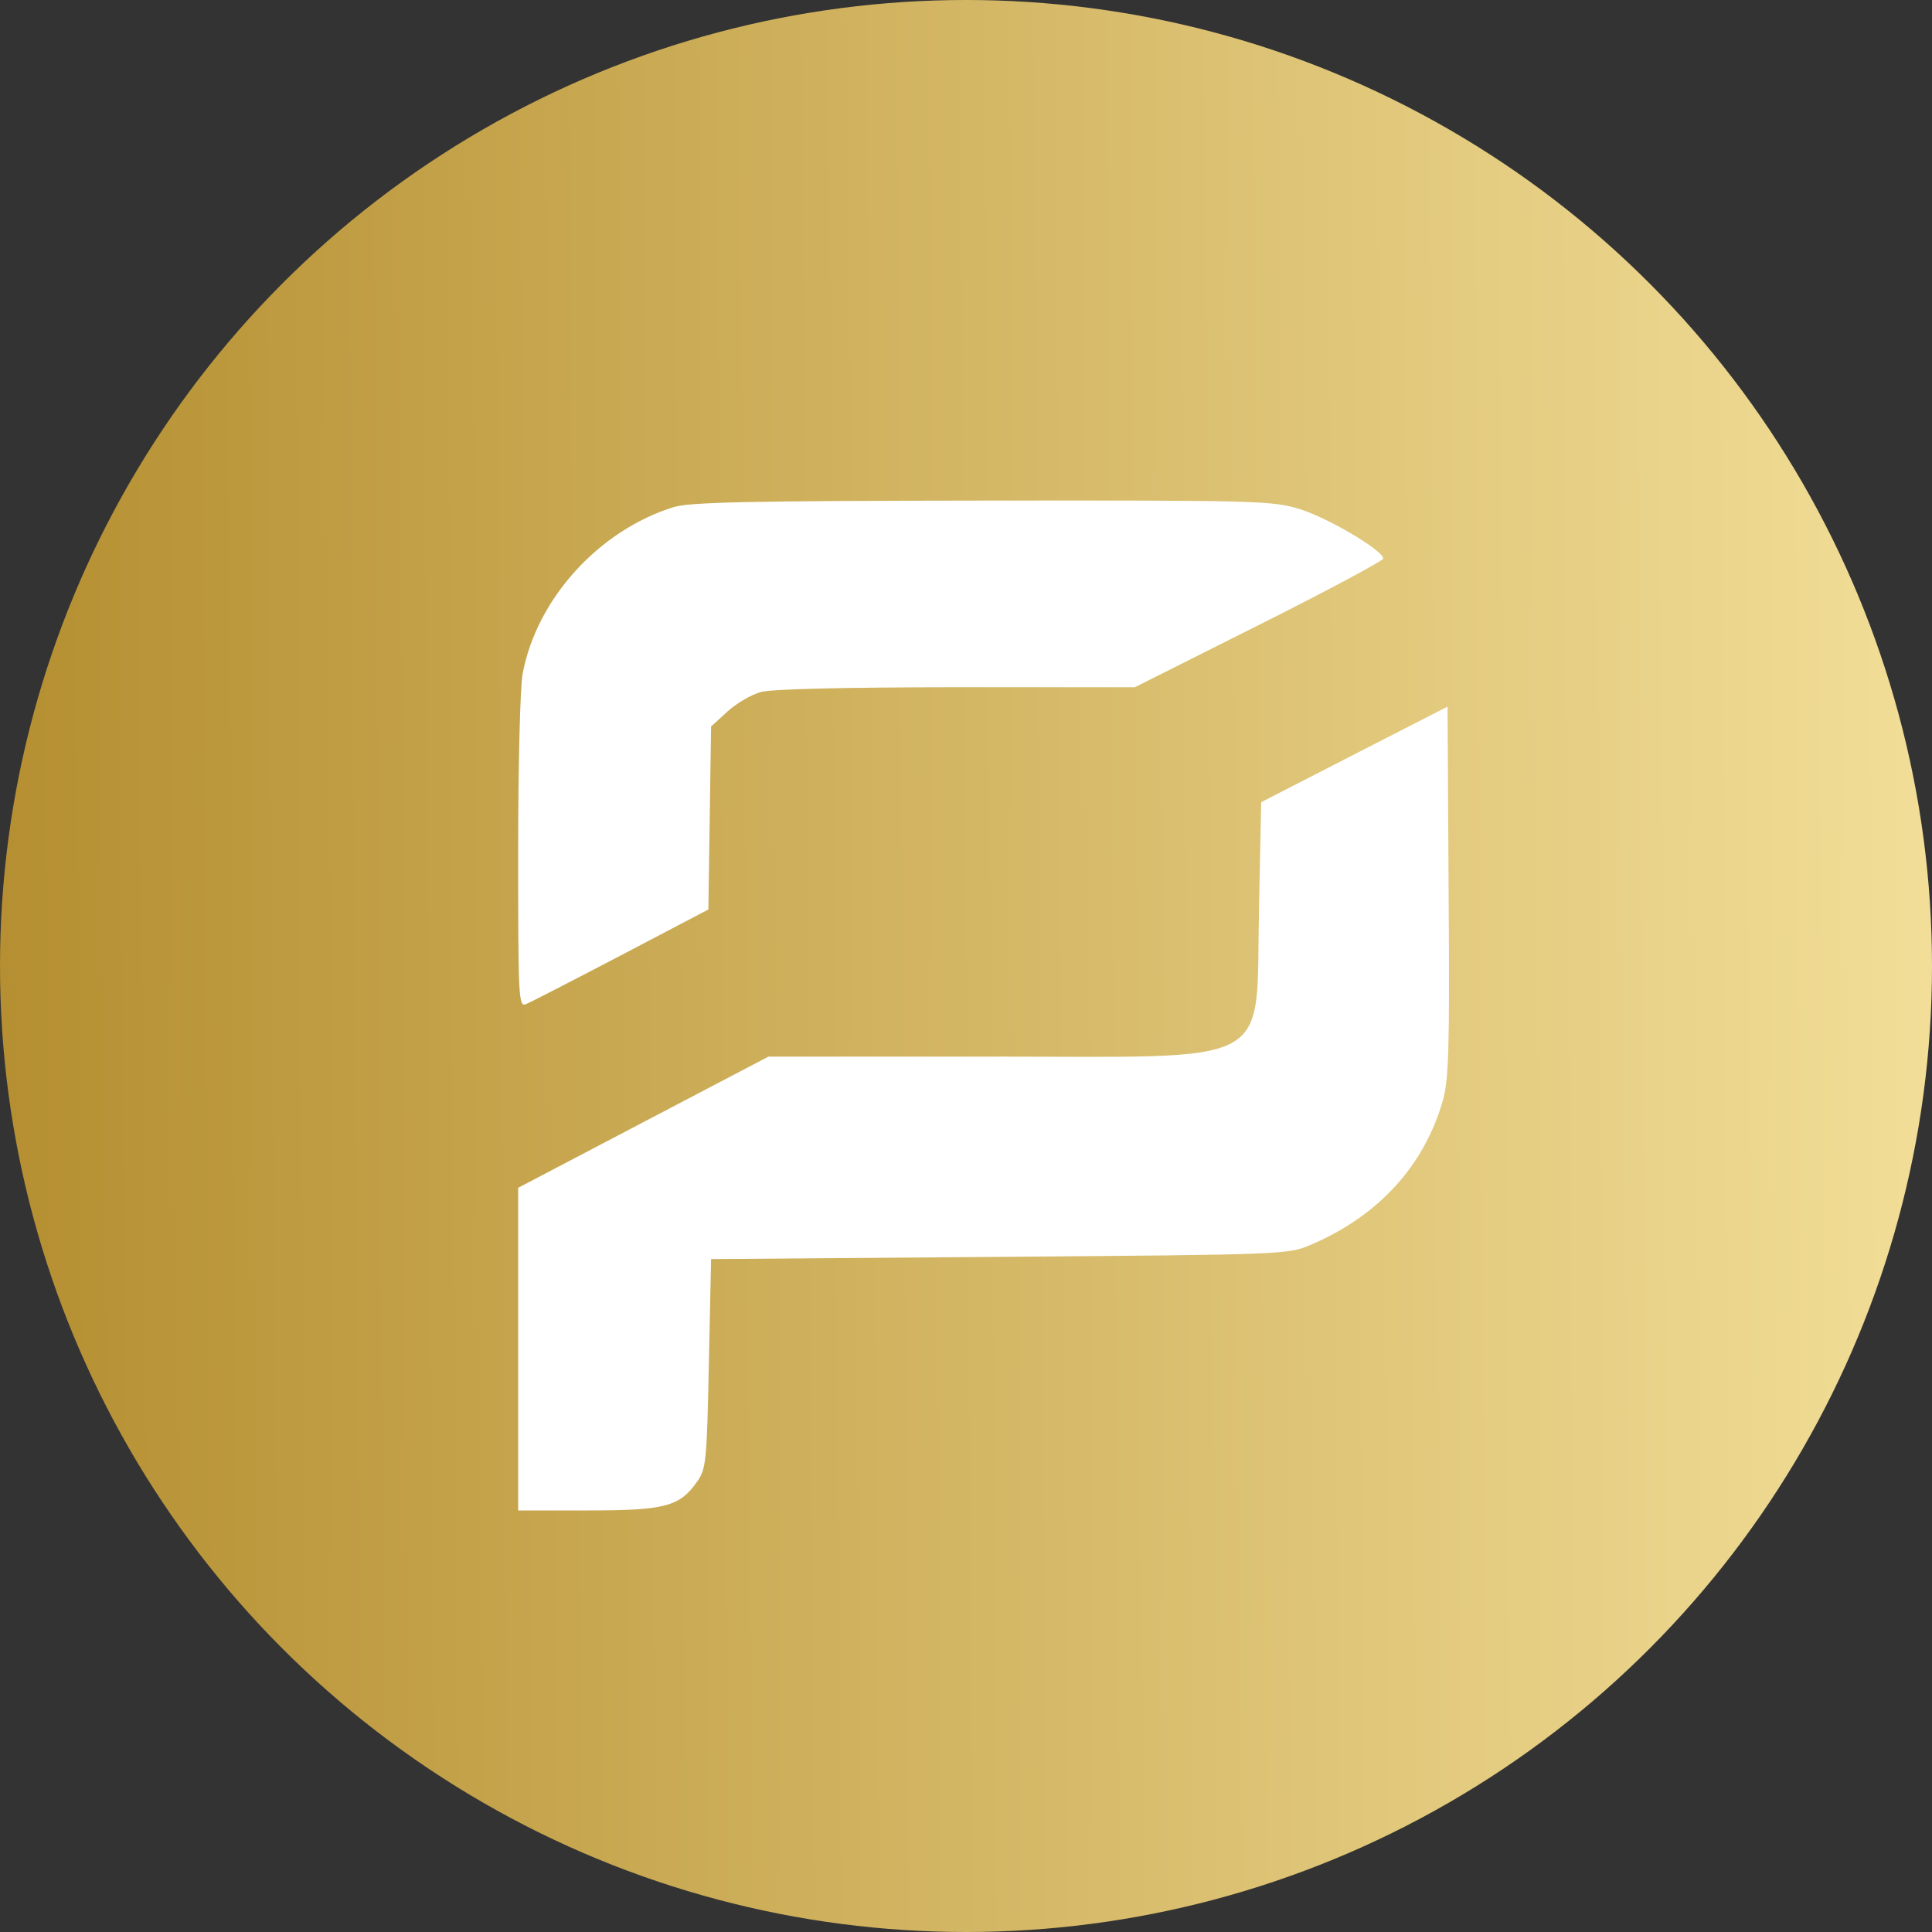
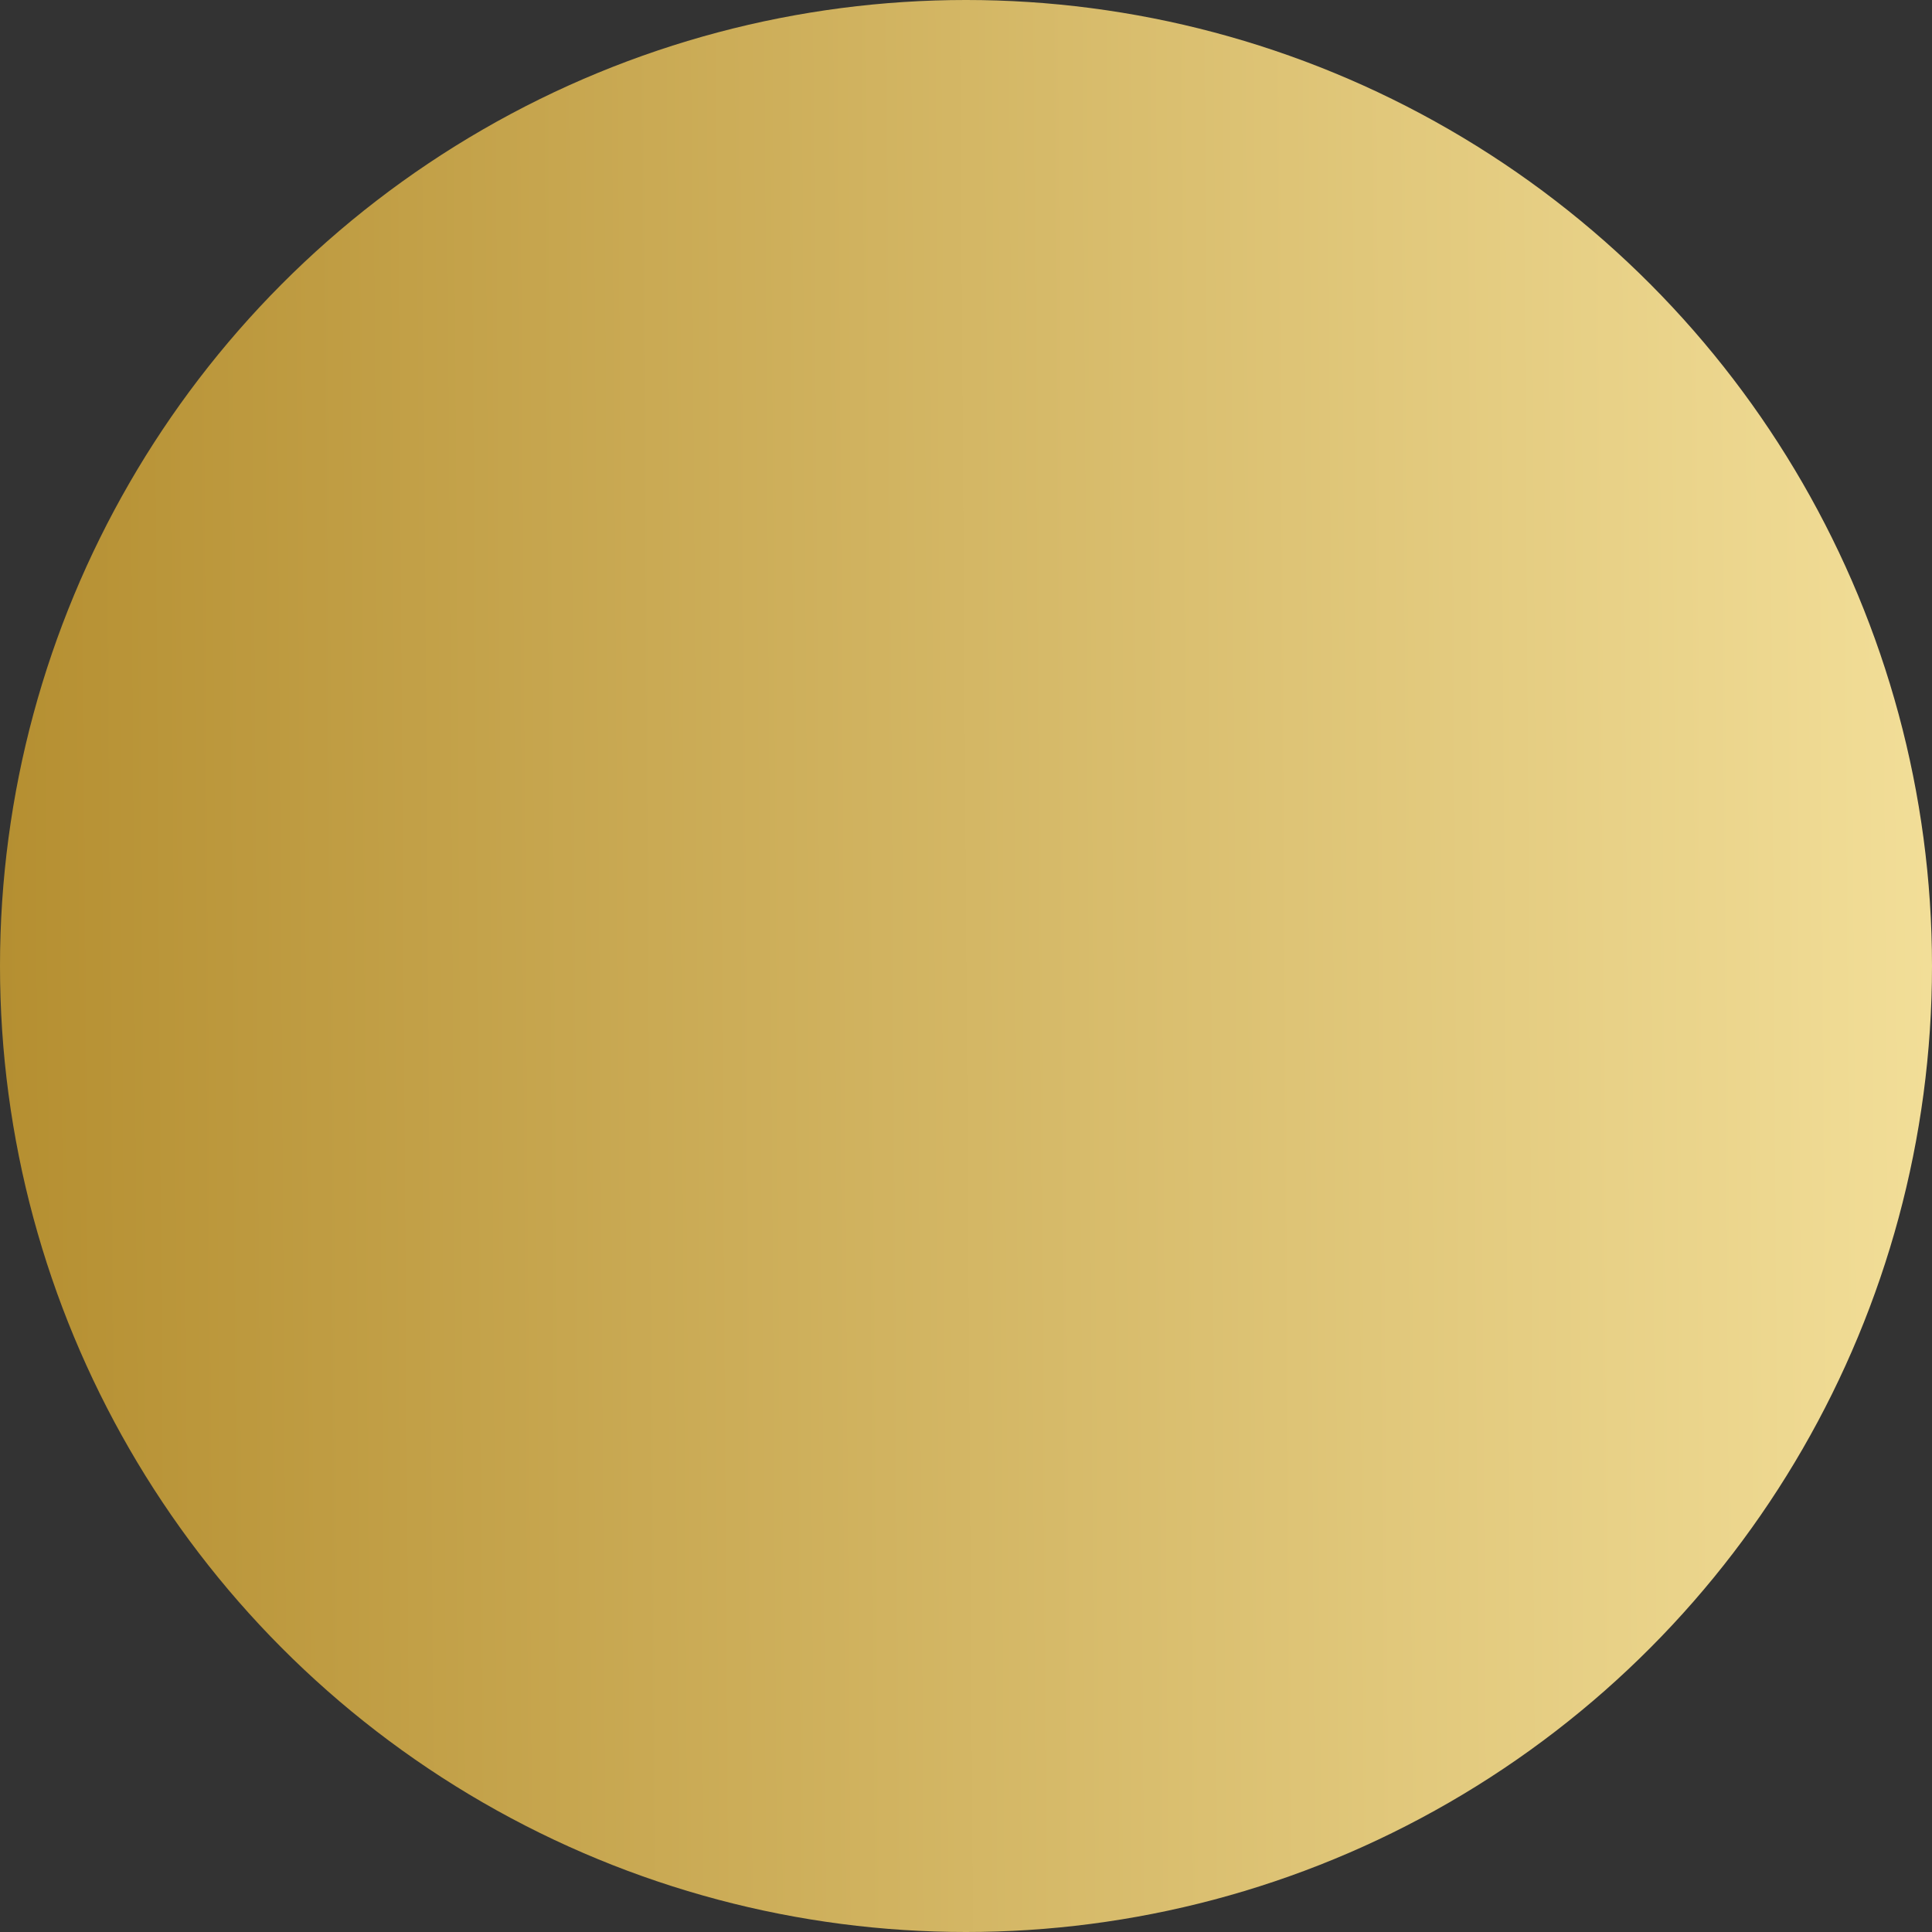
<svg xmlns="http://www.w3.org/2000/svg" width="20" height="20" viewBox="0 0 20 20" fill="none">
  <rect x="0" y="0" width="20" height="20" fill="#333333" stroke="none" />
  <circle cx="10" cy="10" r="10" fill="url(#paint0_linear_4005_53536)" />
-   <path d="M13.46 5.272C13.752 5.363 14.319 5.699 14.319 5.782C14.319 5.805 13.74 6.114 13.033 6.469L11.748 7.114L9.899 7.114C8.73 7.115 7.985 7.133 7.874 7.164C7.777 7.191 7.622 7.282 7.529 7.367L7.361 7.521L7.347 8.468L7.333 9.415L6.429 9.889C5.932 10.149 5.489 10.377 5.445 10.395C5.368 10.426 5.364 10.338 5.364 8.823C5.364 7.925 5.384 7.11 5.411 6.971C5.557 6.198 6.198 5.492 6.972 5.25C7.139 5.198 7.743 5.185 10.169 5.182C13.04 5.179 13.173 5.183 13.46 5.272Z" fill="white" />
-   <path d="M14.935 11.396C14.742 12.07 14.267 12.588 13.572 12.885C13.333 12.987 13.307 12.988 10.346 13.011L7.361 13.034L7.338 14.116C7.317 15.143 7.31 15.206 7.213 15.343C7.032 15.597 6.881 15.636 6.08 15.636H5.364V13.966V12.296L6.659 11.617L7.955 10.938H10.23C13.247 10.938 12.998 11.073 13.033 9.41L13.056 8.304L14.02 7.809L14.985 7.315L14.996 9.228C15.007 10.868 14.998 11.177 14.935 11.396Z" fill="white" />
  <defs>
    <linearGradient id="paint0_linear_4005_53536" x1="2.68027e-07" y1="9.455" x2="20" y2="9.318" gradientUnits="userSpaceOnUse">
      <stop stop-color="#B58F31" />
      <stop offset="1" stop-color="#F2DE98" />
    </linearGradient>
  </defs>
</svg>